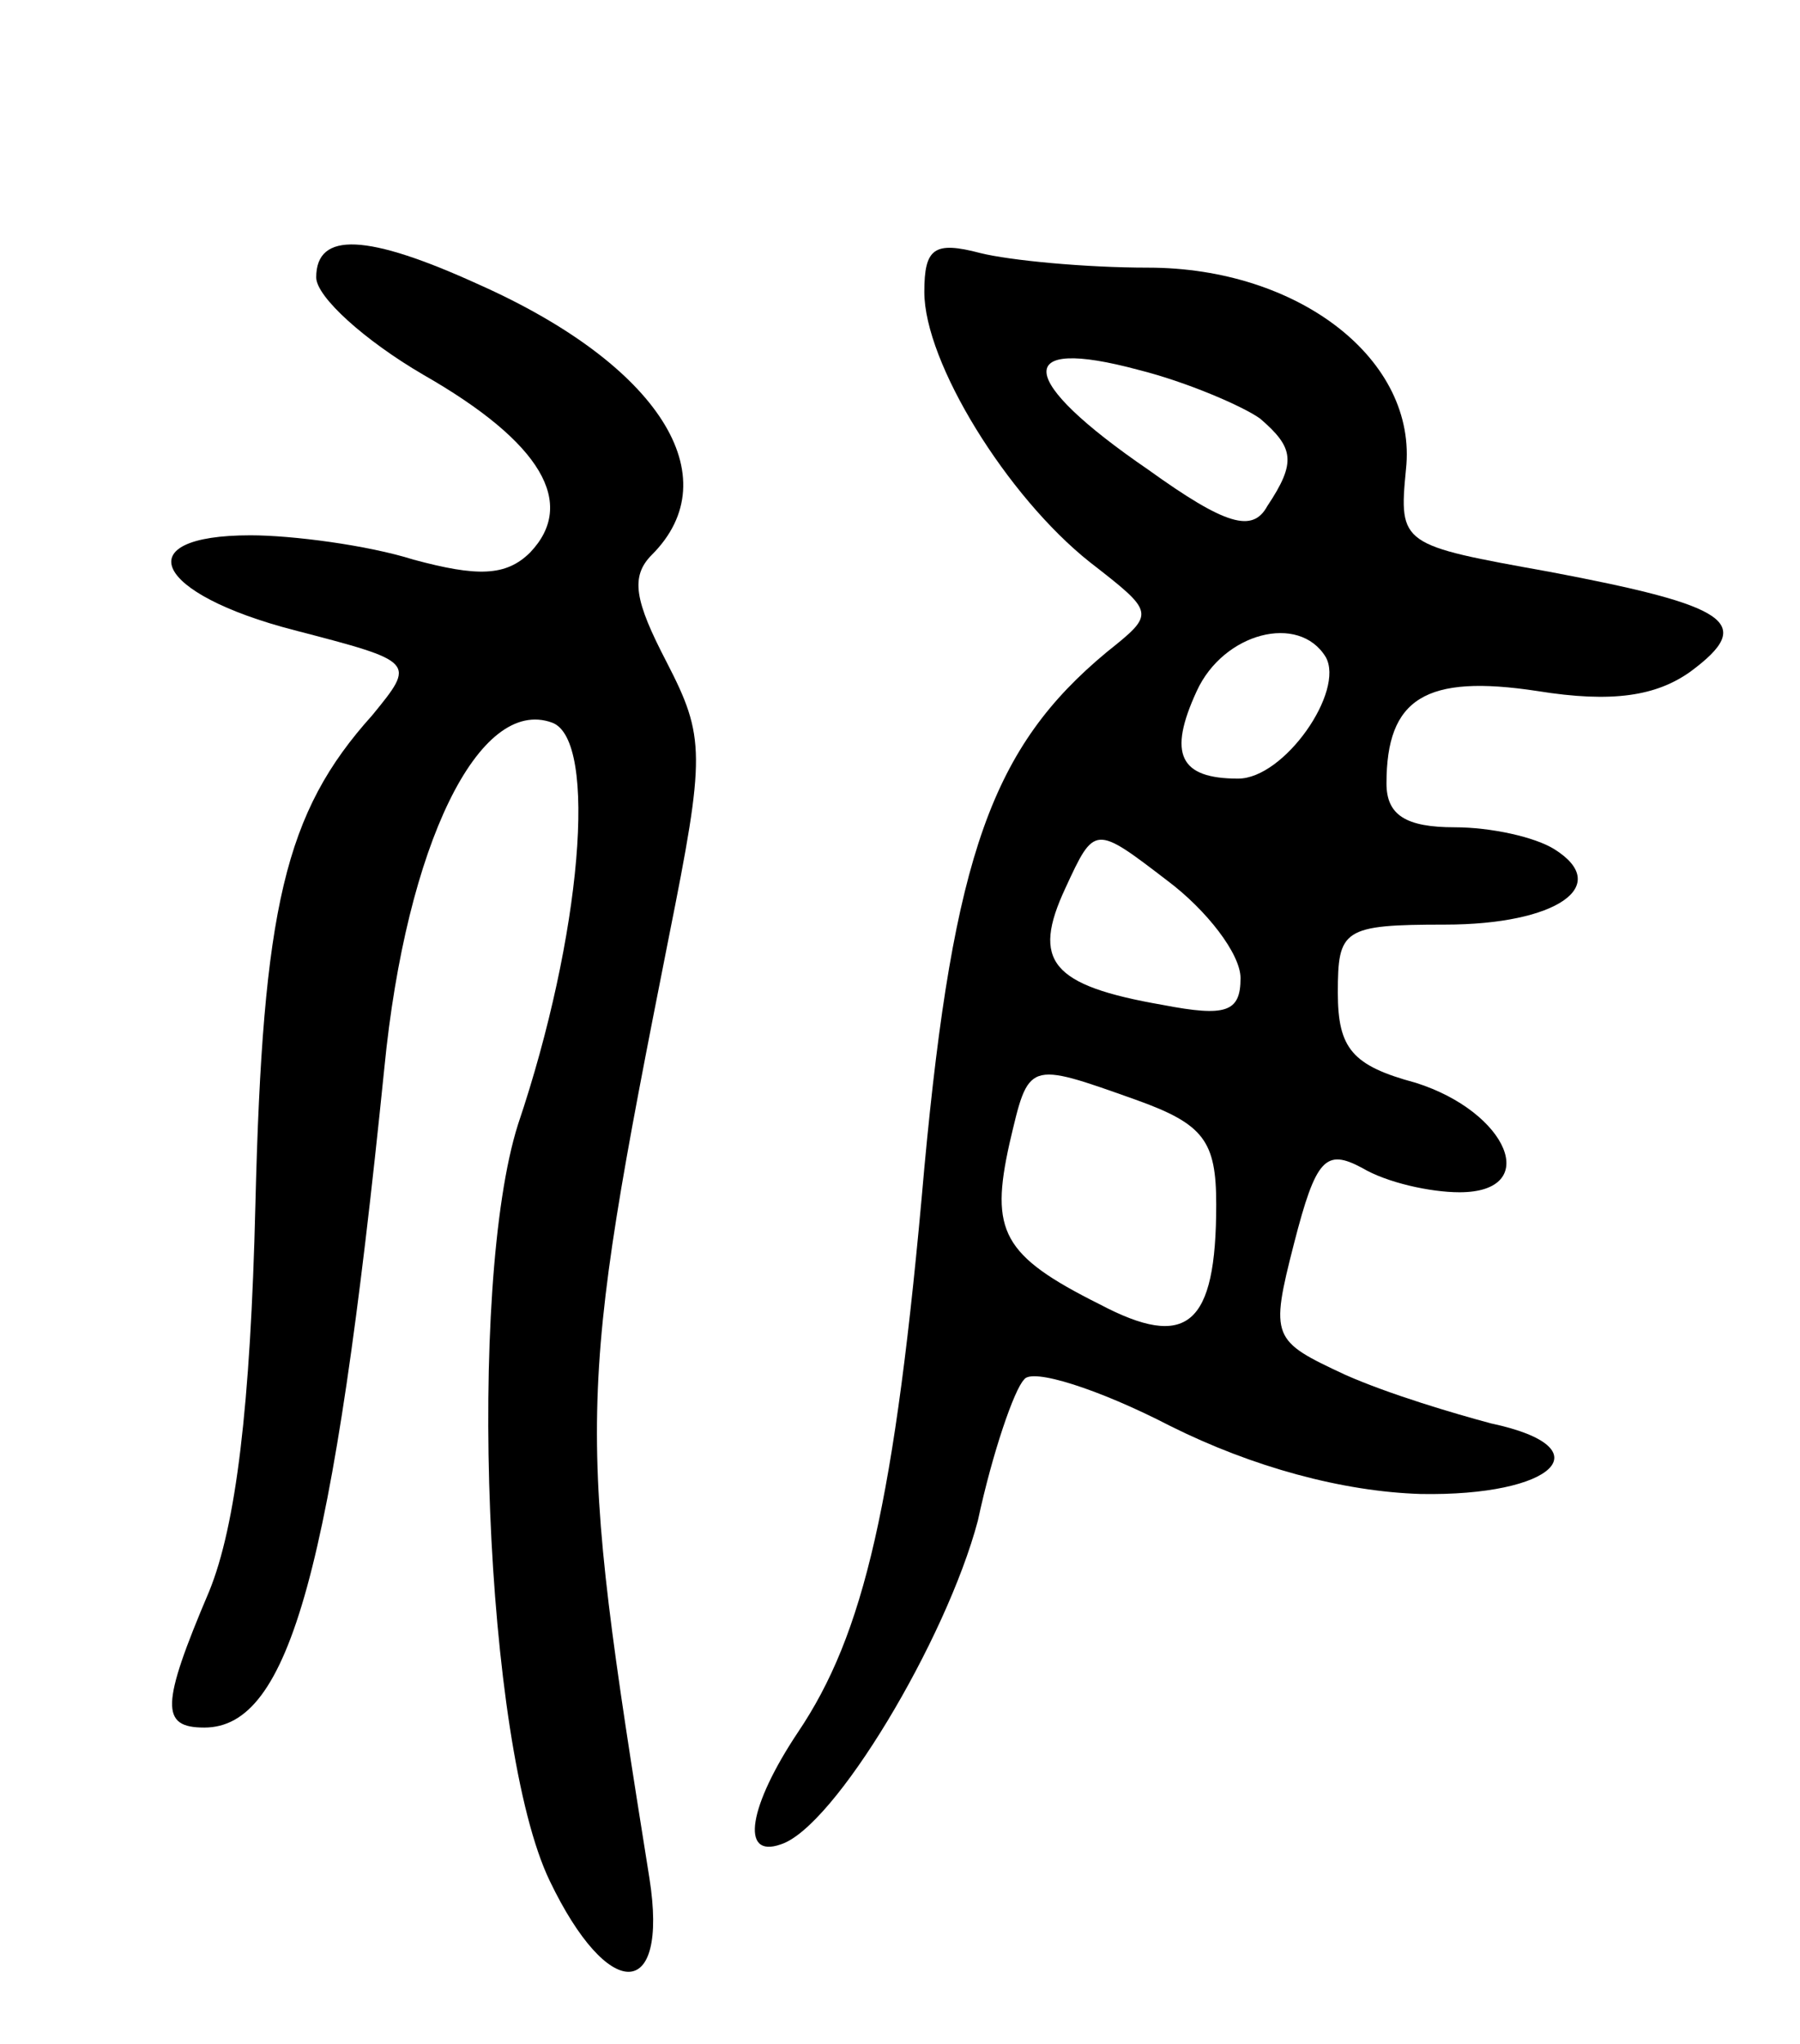
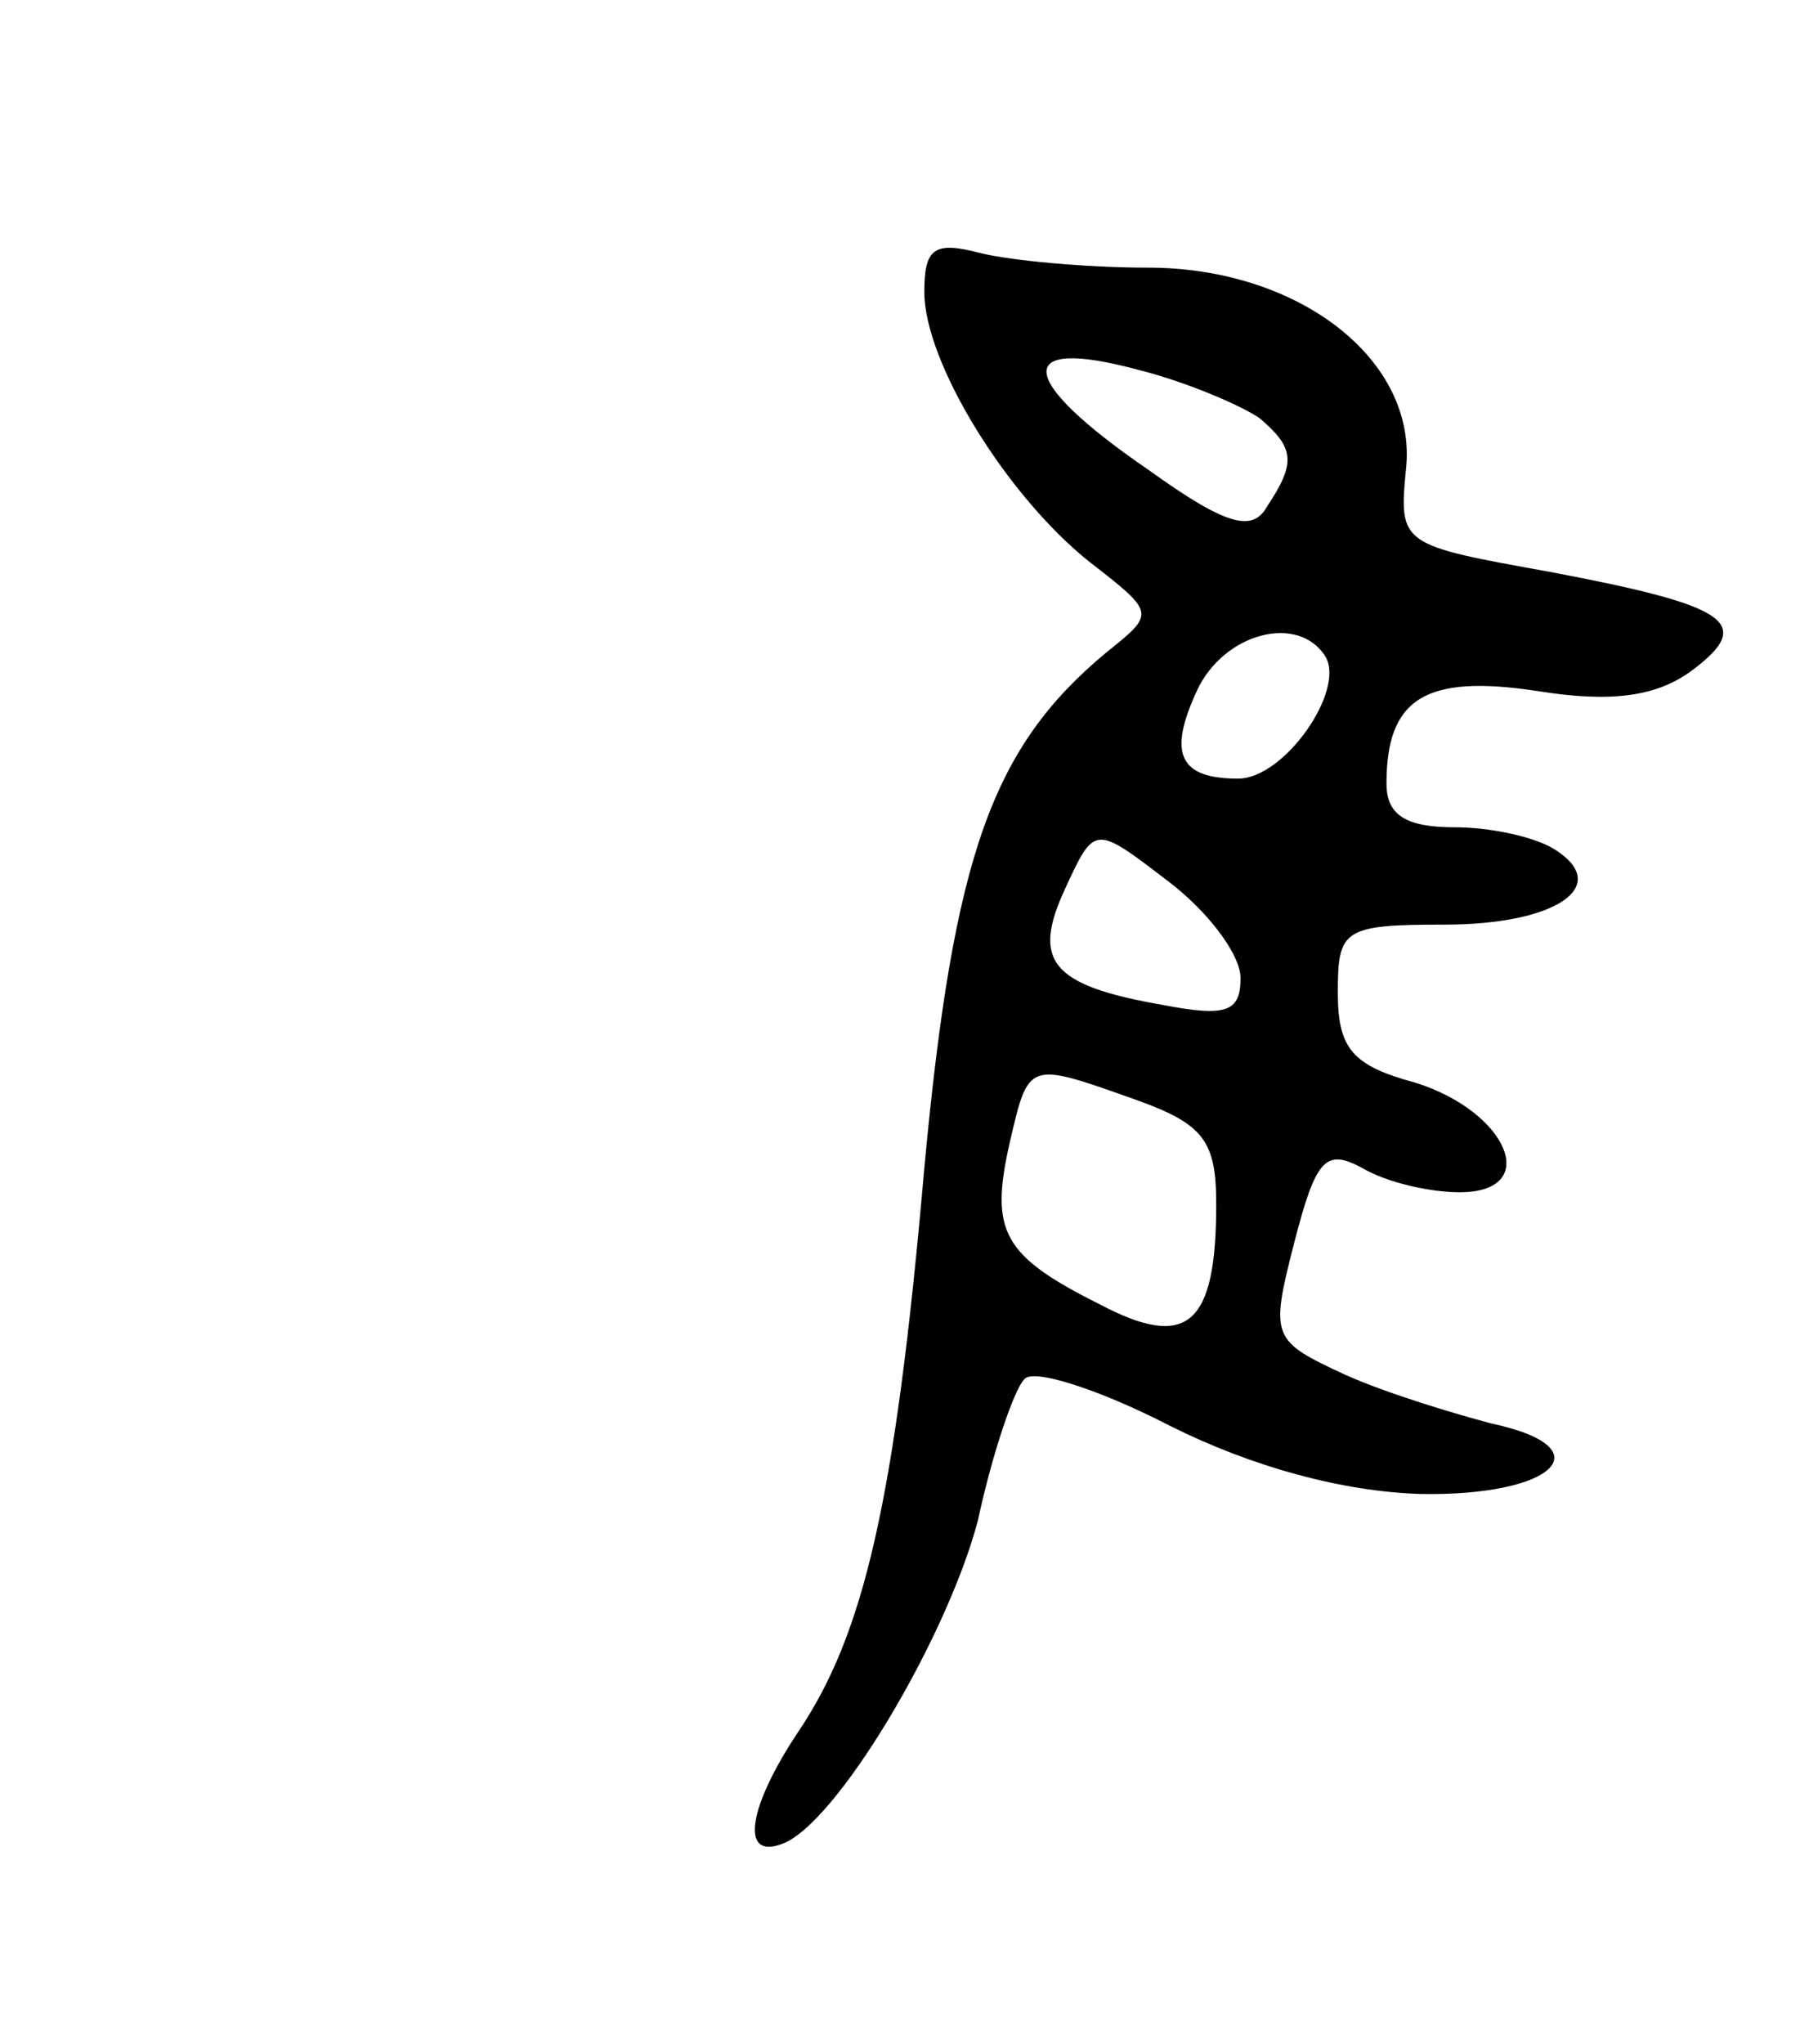
<svg xmlns="http://www.w3.org/2000/svg" version="1.0" width="74" height="84" viewBox="0 0 74 84">
  <g transform="translate(0,84) scale(0.1,-0.1)">
-     <path d="M130 726 c0 -8 20 -26 44 -40 49 -28 63 -53 44 -73 -10 -10 -22 -10 -48 -3 -19 6 -50 10 -67 10 -51 0 -40 -24 18 -39 50 -13 50 -13 32 -35 -36 -40 -45 -79 -48 -201 -2 -83 -8 -132 -19 -159 -20 -47 -20 -56 -2 -56 35 0 53 64 74 271 9 92 39 153 69 142 19 -7 12 -88 -14 -165 -21 -66 -14 -255 13 -311 24 -50 49 -50 41 1 -30 188 -30 195 8 387 15 75 15 82 -1 113 -13 25 -15 35 -6 44 32 32 3 78 -71 111 -46 21 -67 22 -67 3z" />
    <path d="M380 720 c0 -29 34 -84 68 -111 27 -21 27 -21 7 -37 -47 -39 -63 -83 -75 -212 -12 -138 -25 -192 -52 -232 -20 -30 -24 -52 -7 -46 22 7 68 84 81 133 6 28 15 54 19 58 3 5 31 -4 60 -19 34 -17 71 -27 103 -28 55 -1 76 19 29 29 -15 4 -42 12 -60 20 -30 14 -31 15 -21 54 9 35 13 39 28 31 10 -6 28 -10 40 -10 34 0 20 33 -18 45 -26 7 -32 14 -32 37 0 26 2 28 44 28 46 0 69 16 45 31 -8 5 -26 9 -41 9 -20 0 -28 5 -28 18 0 35 16 45 62 38 31 -5 49 -2 63 8 27 20 16 27 -58 41 -61 11 -62 11 -59 42 5 45 -44 83 -106 83 -26 0 -57 3 -69 6 -19 5 -23 2 -23 -16z m138 -52 c14 -12 15 -18 3 -36 -6 -11 -17 -8 -49 15 -54 37 -56 55 -4 41 20 -5 43 -15 50 -20z m27 -98 c8 -14 -17 -50 -36 -50 -24 0 -29 10 -17 36 11 24 42 32 53 14z m-35 -132 c0 -14 -6 -16 -32 -11 -46 8 -54 18 -40 48 12 26 12 26 42 3 16 -12 30 -30 30 -40z m-43 -50 c28 -10 33 -17 33 -43 0 -50 -12 -60 -48 -41 -40 20 -45 30 -37 66 8 34 7 34 52 18z" />
  </g>
</svg>